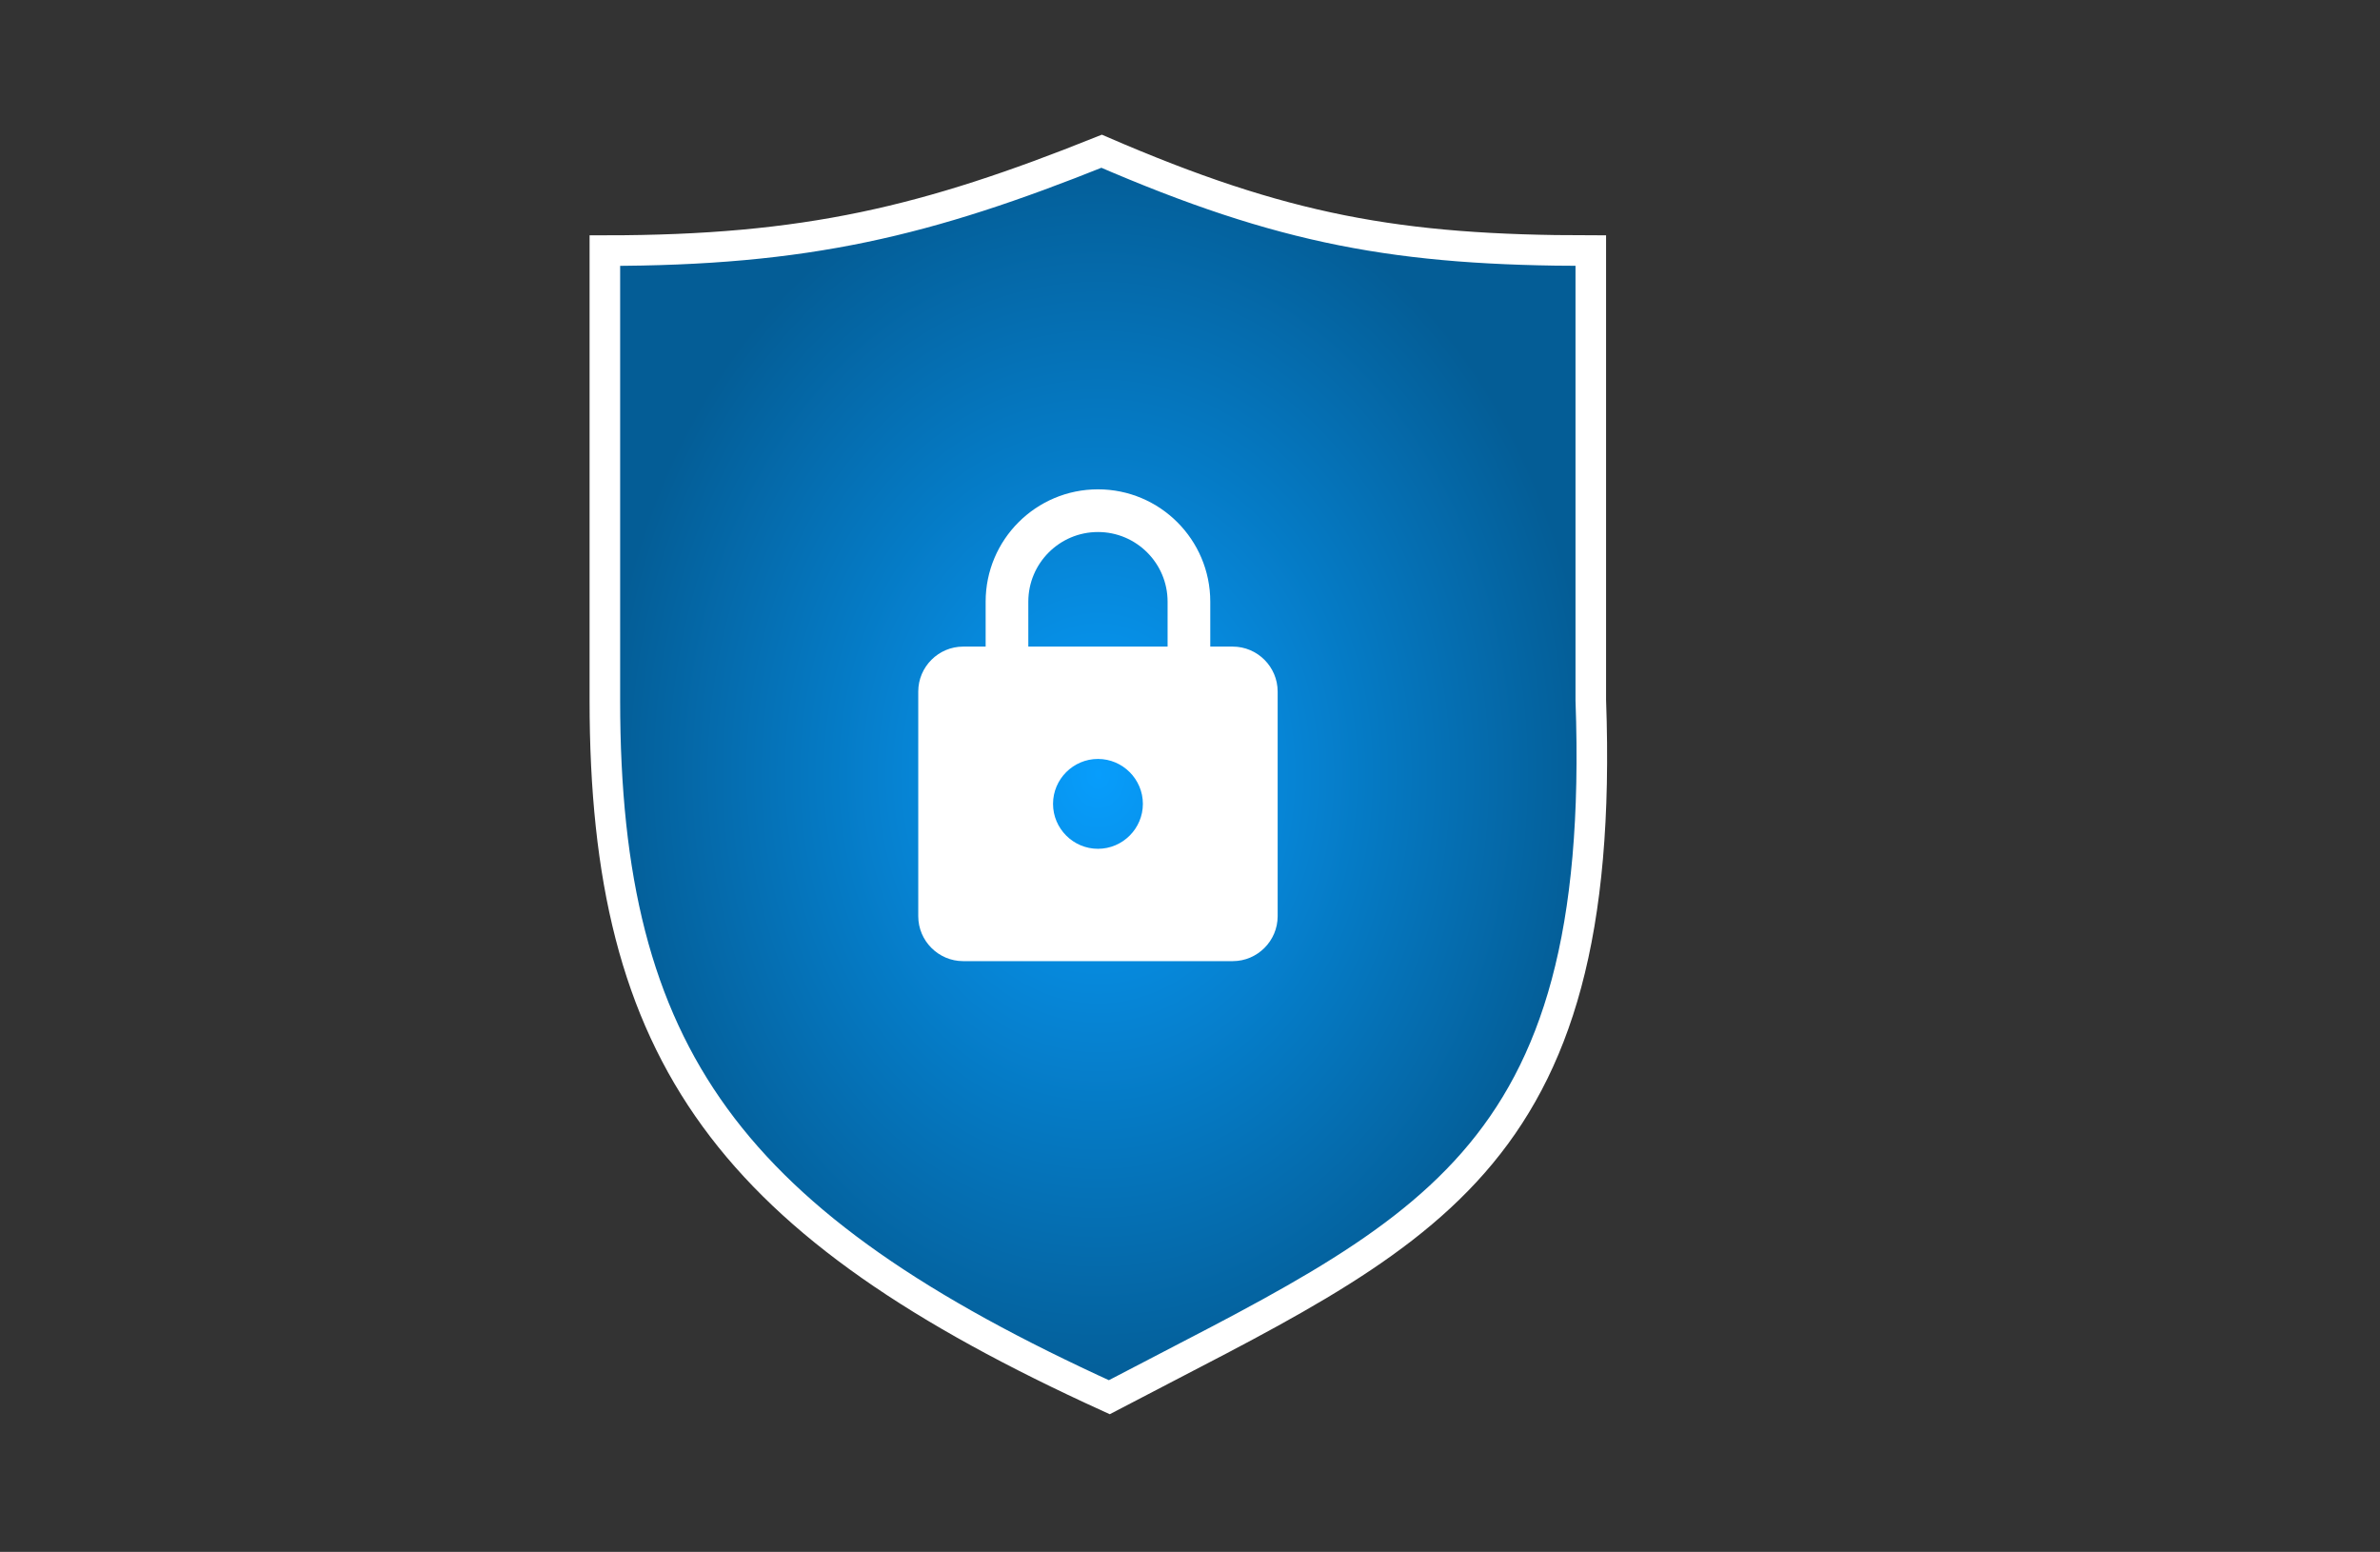
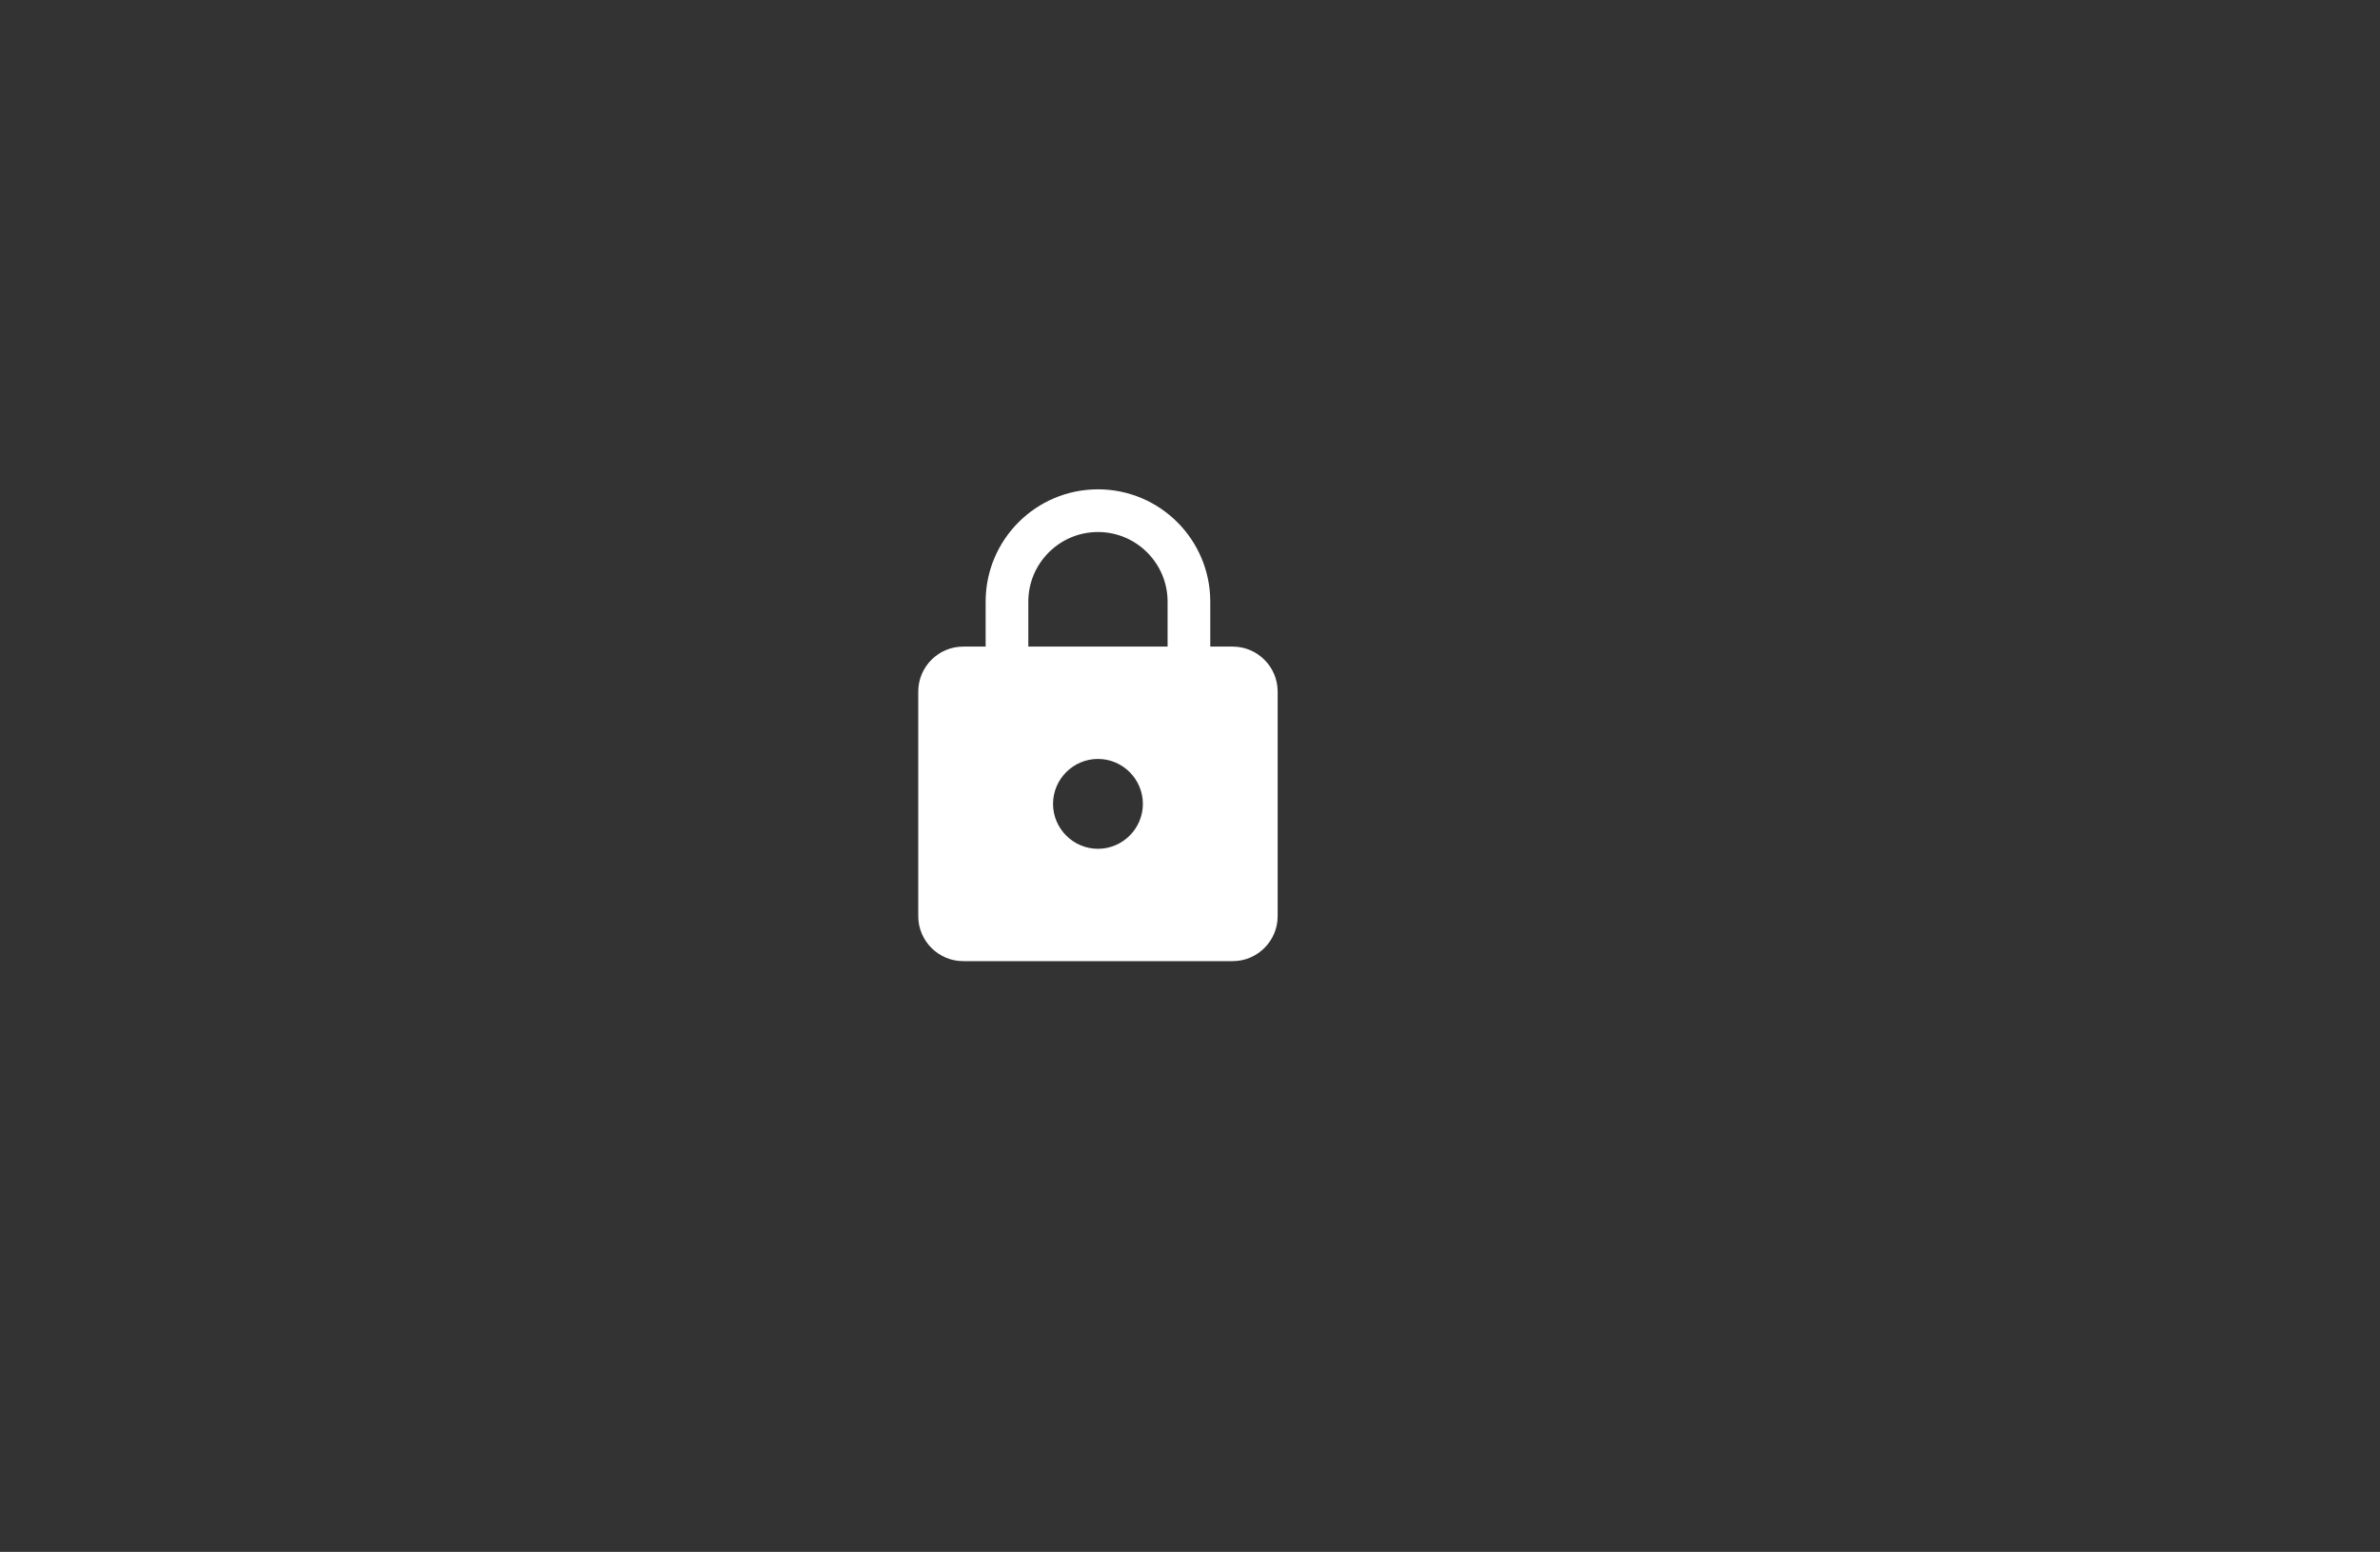
<svg xmlns="http://www.w3.org/2000/svg" width="362" height="236" viewBox="0 0 362 236" fill="none">
  <rect x="0" y="0" width="362" height="236" fill="#333333" stroke="none" />
-   <path d="M167.561 23C141.036 33.631 122.688 38.112 92 38.112V106.466C91.998 160.638 111.063 186.212 168.724 212.484C216.153 187.607 244.517 177.61 241.96 106.466V38.112C212.664 38.112 195.109 34.917 167.561 23Z" fill="url(#paint0_radial_1220_7971)" stroke="white" stroke-width="4.65" />
  <path d="M187.5 98.333H184.083V91.5C184.083 82.07 176.43 74.416 167 74.416C157.57 74.416 149.917 82.07 149.917 91.5V98.333H146.5C142.742 98.333 139.667 101.408 139.667 105.167V139.333C139.667 143.092 142.742 146.167 146.5 146.167H187.5C191.258 146.167 194.333 143.092 194.333 139.333V105.167C194.333 101.408 191.258 98.333 187.5 98.333ZM167 129.083C163.242 129.083 160.167 126.008 160.167 122.25C160.167 118.492 163.242 115.417 167 115.417C170.758 115.417 173.833 118.492 173.833 122.25C173.833 126.008 170.758 129.083 167 129.083ZM177.592 98.333H156.408V91.5C156.408 85.657 161.158 80.908 167 80.908C172.843 80.908 177.592 85.657 177.592 91.5V98.333Z" fill="white" />
  <defs>
    <radialGradient id="paint0_radial_1220_7971" cx="0" cy="0" r="1" gradientUnits="userSpaceOnUse" gradientTransform="translate(167.06 117.742) rotate(90) scale(94.742 75.06)">
      <stop stop-color="#079DFC" />
      <stop offset="1" stop-color="#045D96" />
    </radialGradient>
  </defs>
</svg>